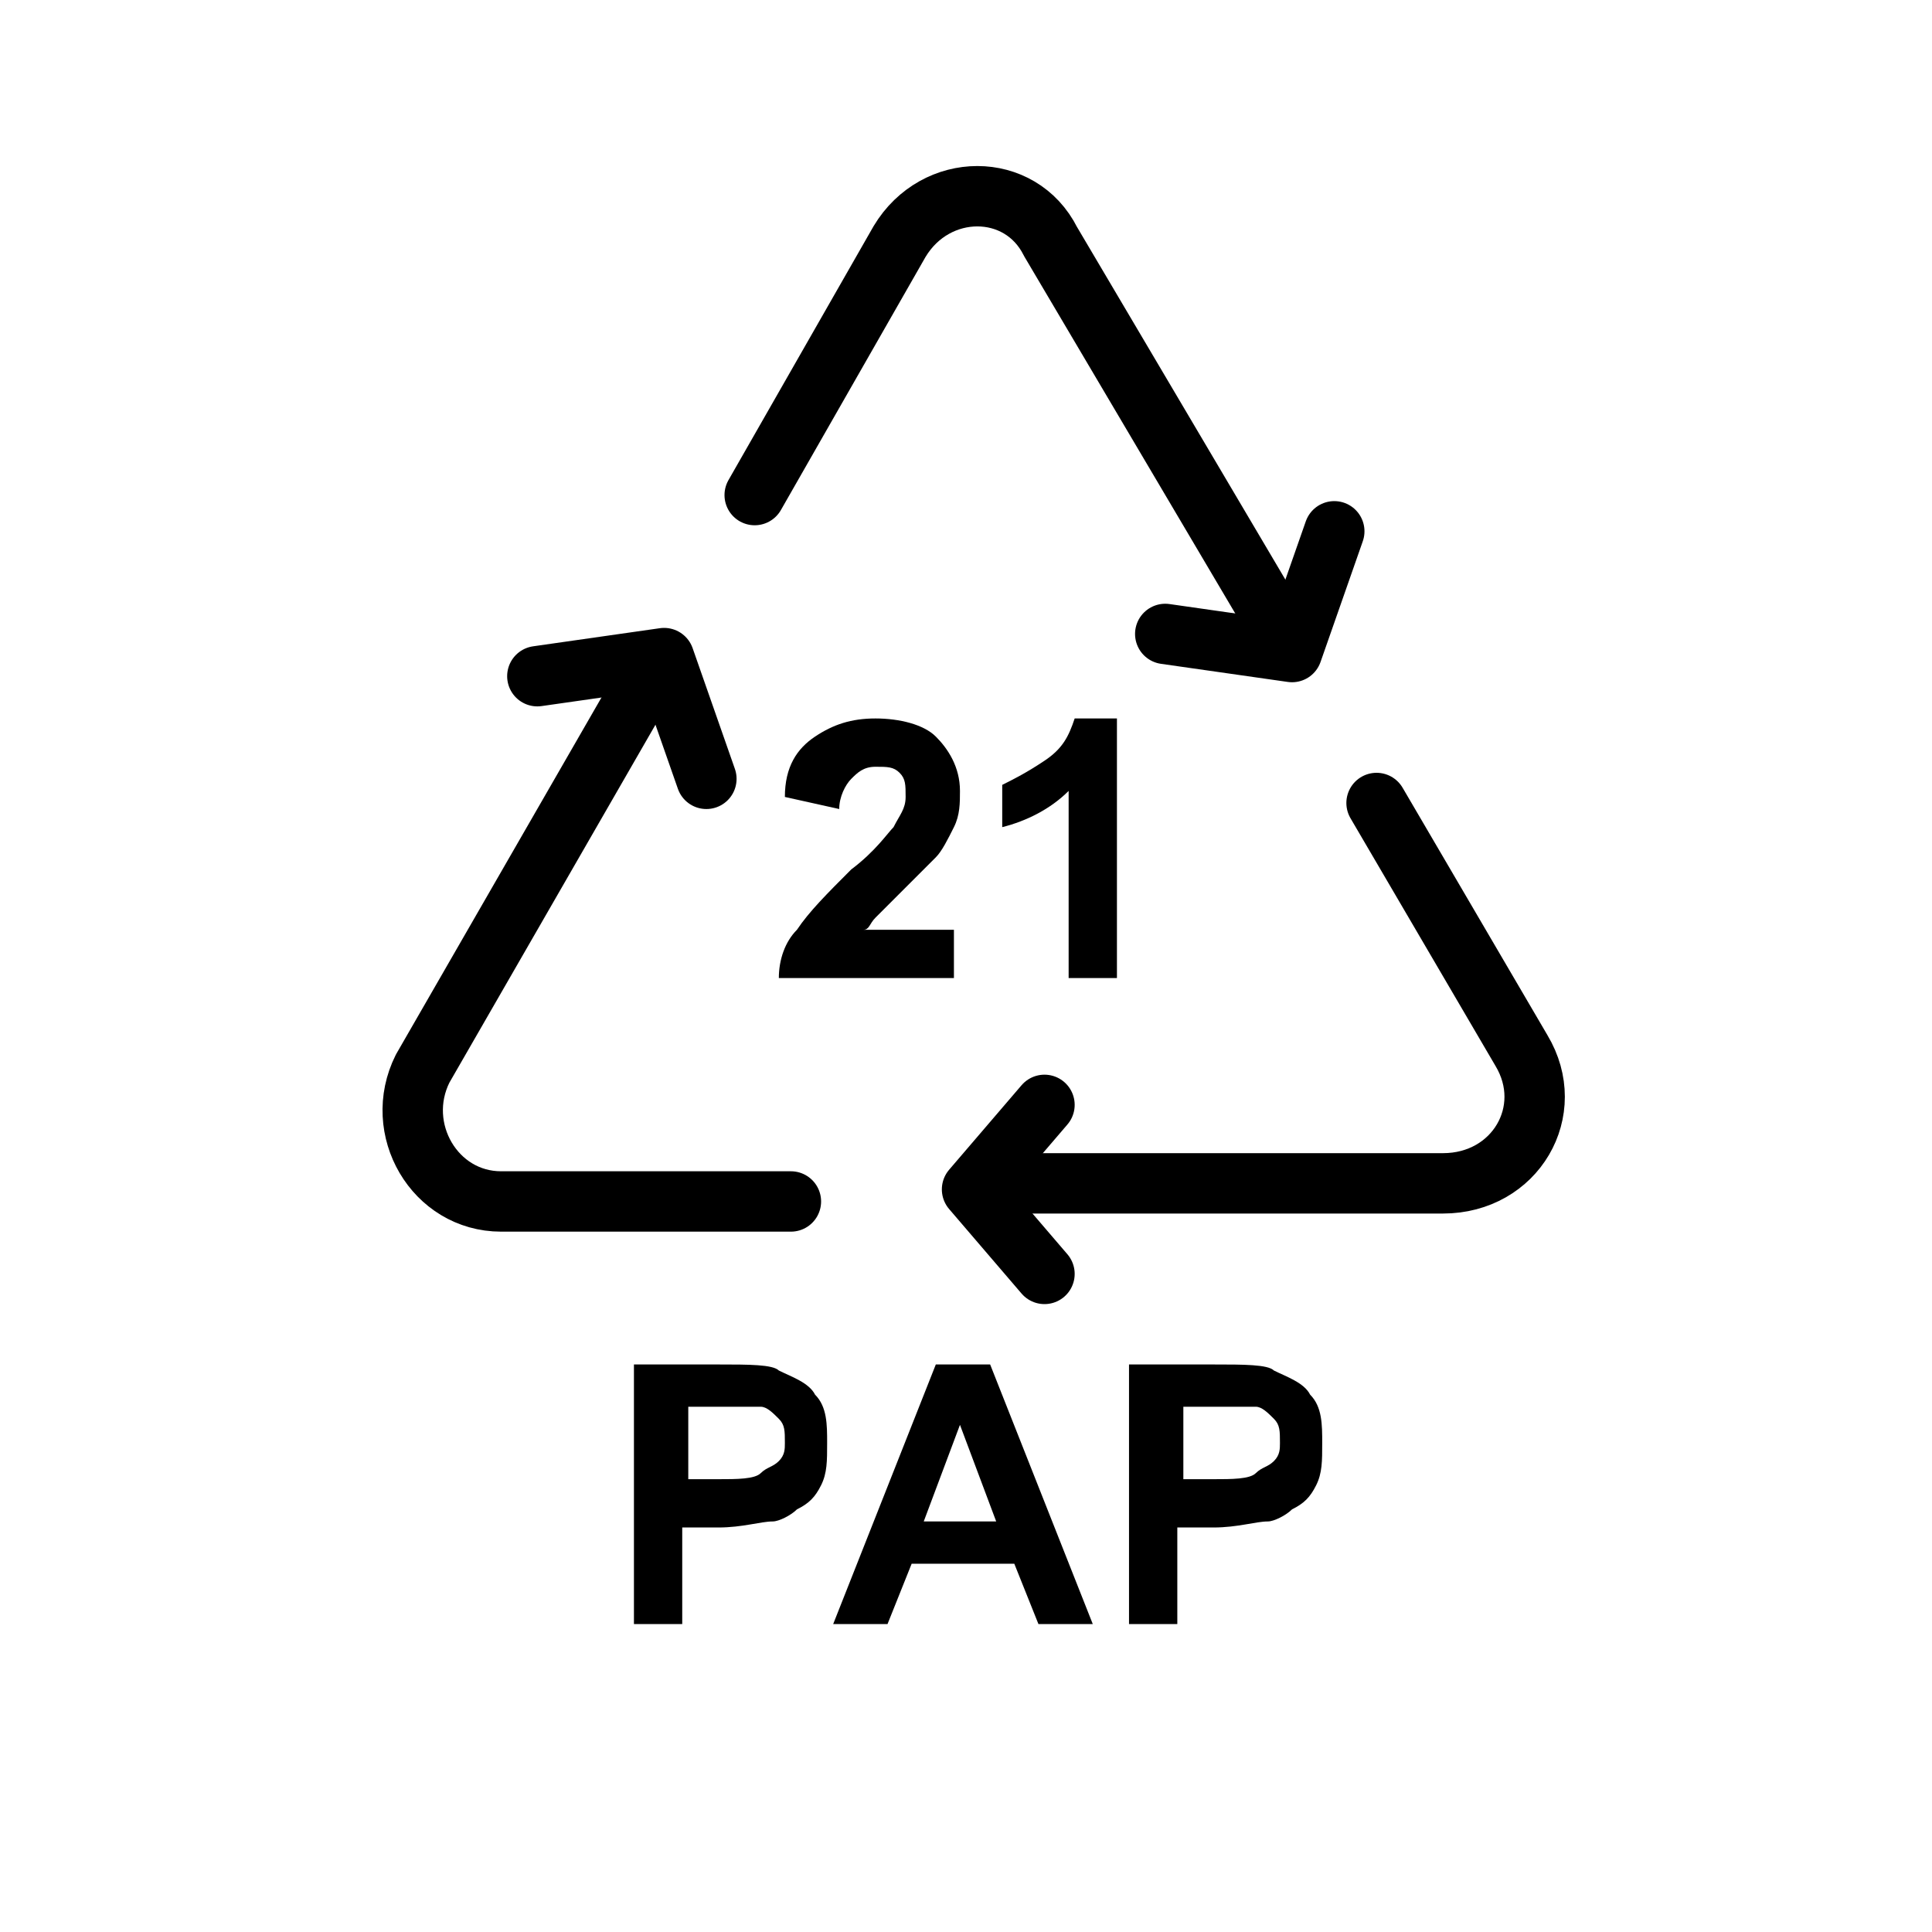
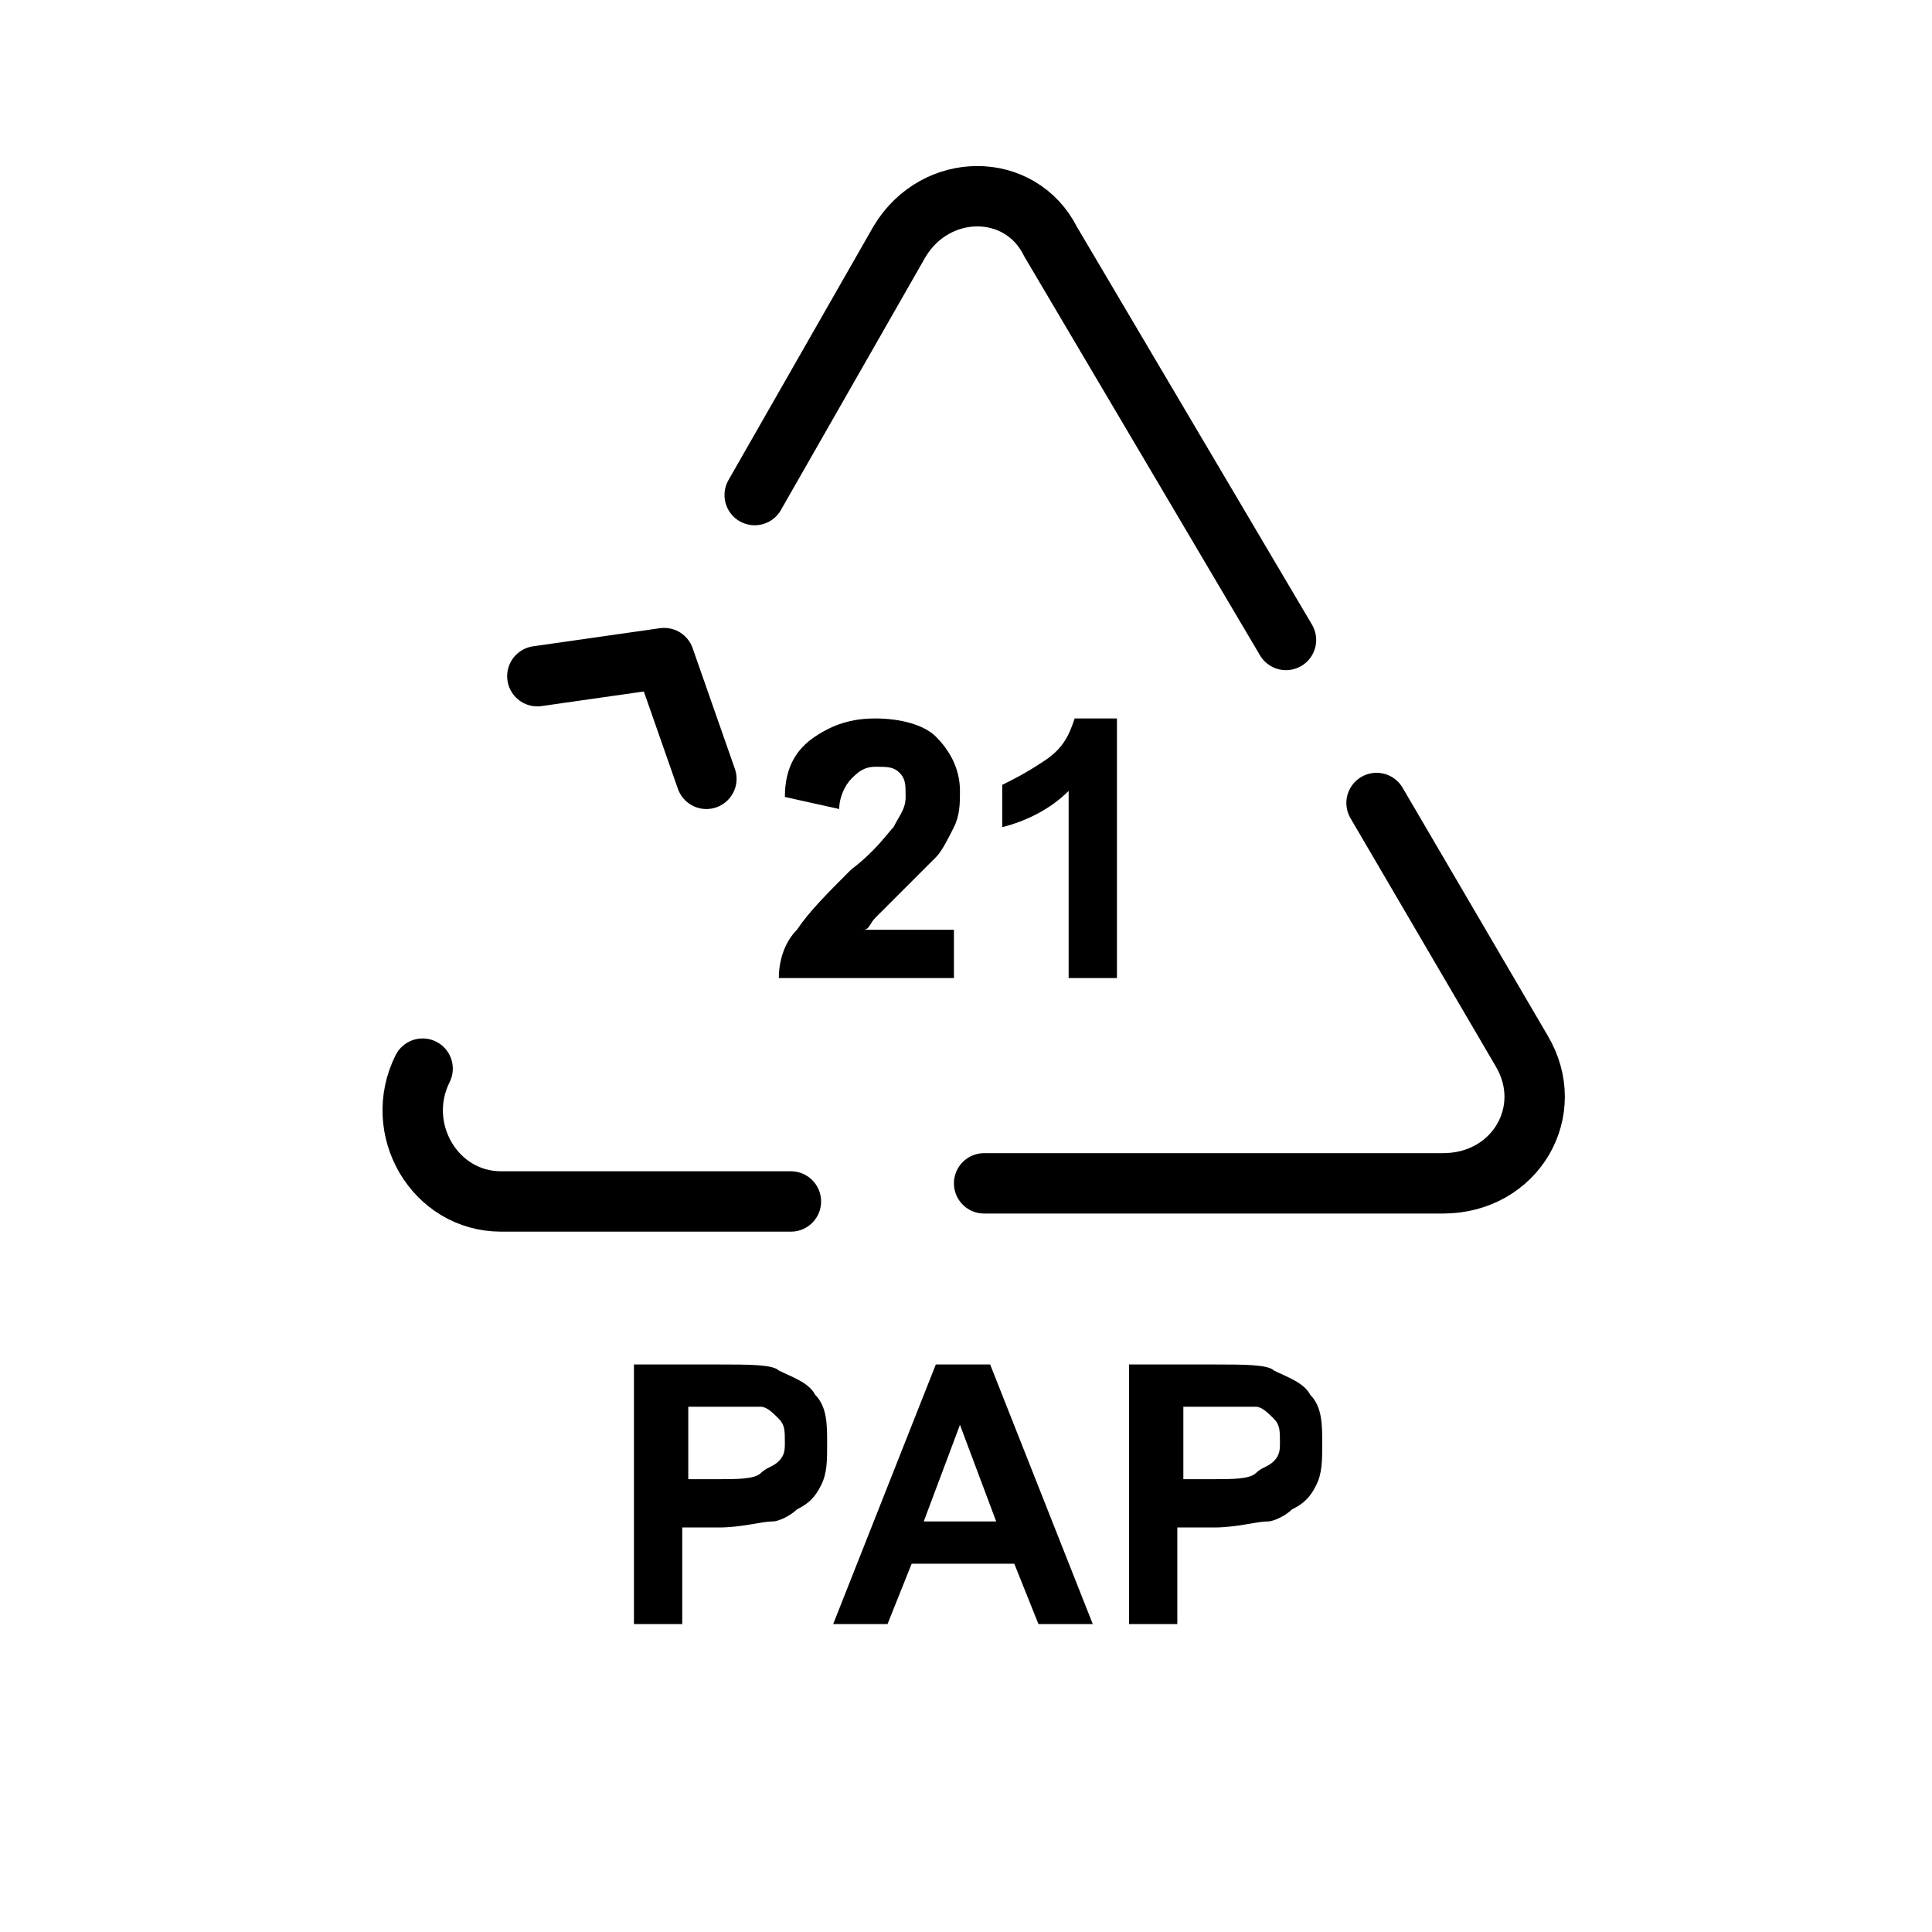
<svg xmlns="http://www.w3.org/2000/svg" version="1.1" id="Ebene_1" x="0px" y="0px" viewBox="0 0 32 32" style="enable-background:new 0 0 32 32;" xml:space="preserve">
  <style type="text/css">
	.st0{enable-background:new    ;}
	.st1{fill:none;stroke:#000000;stroke-width:1;stroke-linecap:round;stroke-linejoin:round;}
	.st2{fill:none;stroke:#000000;stroke-linecap:round;stroke-linejoin:round;stroke-miterlimit:10;}
</style>
  <g class="st0">
    <path d="M15.8,15.4v0.8h-2.9c0-0.3,0.1-0.6,0.3-0.8c0.2-0.3,0.5-0.6,0.9-1c0.4-0.3,0.6-0.6,0.7-0.7c0.1-0.2,0.2-0.3,0.2-0.5   c0-0.2,0-0.3-0.1-0.4c-0.1-0.1-0.2-0.1-0.4-0.1c-0.2,0-0.3,0.1-0.4,0.2s-0.2,0.3-0.2,0.5L13,13.2c0-0.5,0.2-0.8,0.5-1   s0.6-0.3,1-0.3c0.4,0,0.8,0.1,1,0.3s0.4,0.5,0.4,0.9c0,0.2,0,0.4-0.1,0.6s-0.2,0.4-0.3,0.5c-0.1,0.1-0.3,0.3-0.5,0.5   s-0.4,0.4-0.5,0.5s-0.1,0.2-0.2,0.2H15.8z" />
    <path d="M18.5,16.2h-0.8v-3.1c-0.3,0.3-0.7,0.5-1.1,0.6V13c0.2-0.1,0.4-0.2,0.7-0.4c0.3-0.2,0.4-0.4,0.5-0.7h0.7V16.2z" />
  </g>
  <g class="st0">
    <path d="M10.5,26.9v-4.3h1.4c0.5,0,0.9,0,1,0.1c0.2,0.1,0.5,0.2,0.6,0.4c0.2,0.2,0.2,0.5,0.2,0.8c0,0.3,0,0.5-0.1,0.7   s-0.2,0.3-0.4,0.4c-0.1,0.1-0.3,0.2-0.4,0.2c-0.2,0-0.5,0.1-0.9,0.1h-0.6v1.6H10.5z M11.4,23.3v1.2h0.5c0.3,0,0.6,0,0.7-0.1   s0.2-0.1,0.3-0.2s0.1-0.2,0.1-0.3c0-0.2,0-0.3-0.1-0.4s-0.2-0.2-0.3-0.2c-0.1,0-0.3,0-0.6,0H11.4z" />
  </g>
  <g class="st0">
    <path d="M18.1,26.9h-0.9l-0.4-1h-1.7l-0.4,1h-0.9l1.7-4.3h0.9L18.1,26.9z M16.5,25.2l-0.6-1.6l-0.6,1.6H16.5z" />
  </g>
  <g class="st0">
    <path d="M18.7,26.9v-4.3h1.4c0.5,0,0.9,0,1,0.1c0.2,0.1,0.5,0.2,0.6,0.4c0.2,0.2,0.2,0.5,0.2,0.8c0,0.3,0,0.5-0.1,0.7   s-0.2,0.3-0.4,0.4c-0.1,0.1-0.3,0.2-0.4,0.2c-0.2,0-0.5,0.1-0.9,0.1h-0.6v1.6H18.7z M19.6,23.3v1.2h0.5c0.3,0,0.6,0,0.7-0.1   s0.2-0.1,0.3-0.2s0.1-0.2,0.1-0.3c0-0.2,0-0.3-0.1-0.4s-0.2-0.2-0.3-0.2c-0.1,0-0.3,0-0.6,0H19.6z" />
  </g>
  <g>
    <path class="st1" d="M12.5,8.2L14.9,4c0.6-1,2-1,2.5,0l3.9,6.6" />
-     <path class="st1" d="M13.1,19.9H8.3c-1.1,0-1.8-1.2-1.3-2.2l3.8-6.6" />
+     <path class="st1" d="M13.1,19.9H8.3c-1.1,0-1.8-1.2-1.3-2.2" />
    <path class="st1" d="M22.8,13.3l2.4,4.1c0.6,1-0.1,2.2-1.3,2.2h-7.6" />
-     <path class="st2" d="M17.3,18.3l-1.2,1.4l1.2,1.4" />
    <path class="st2" d="M11.7,12.9l-0.7-2l-2.1,0.3" />
-     <path class="st2" d="M19.3,10.5l2.1,0.3l0.7-2" />
  </g>
</svg>